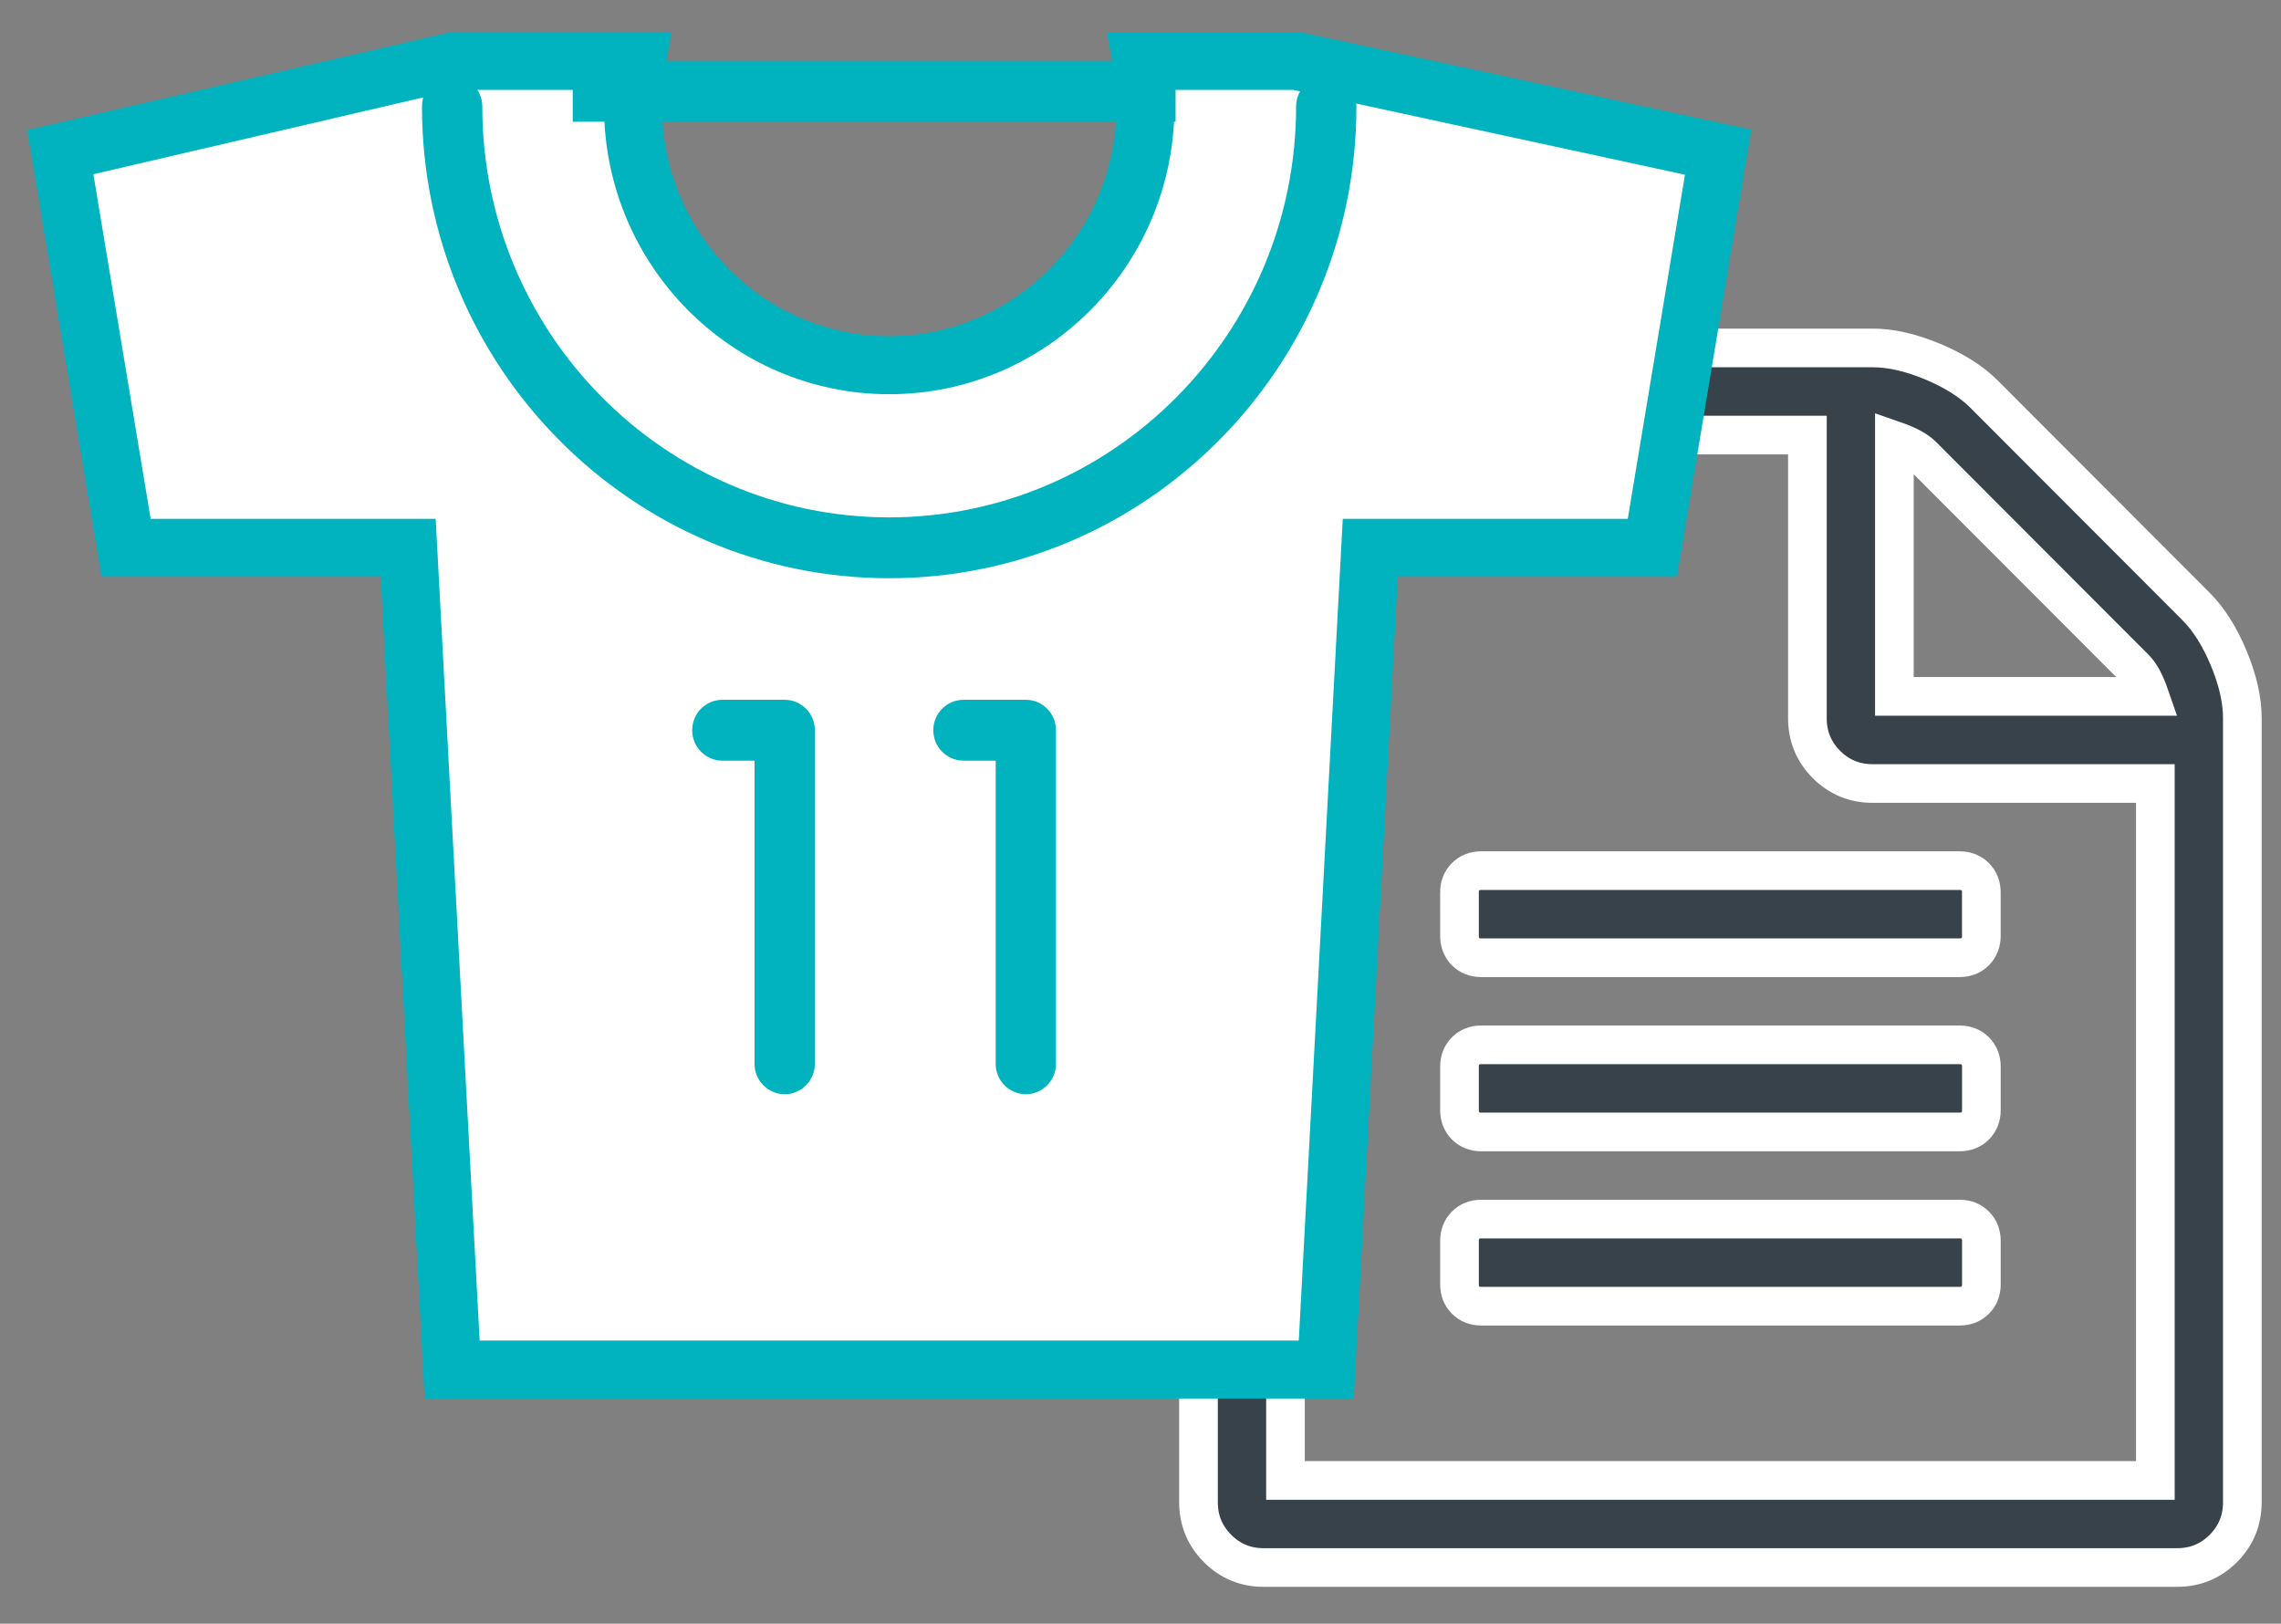
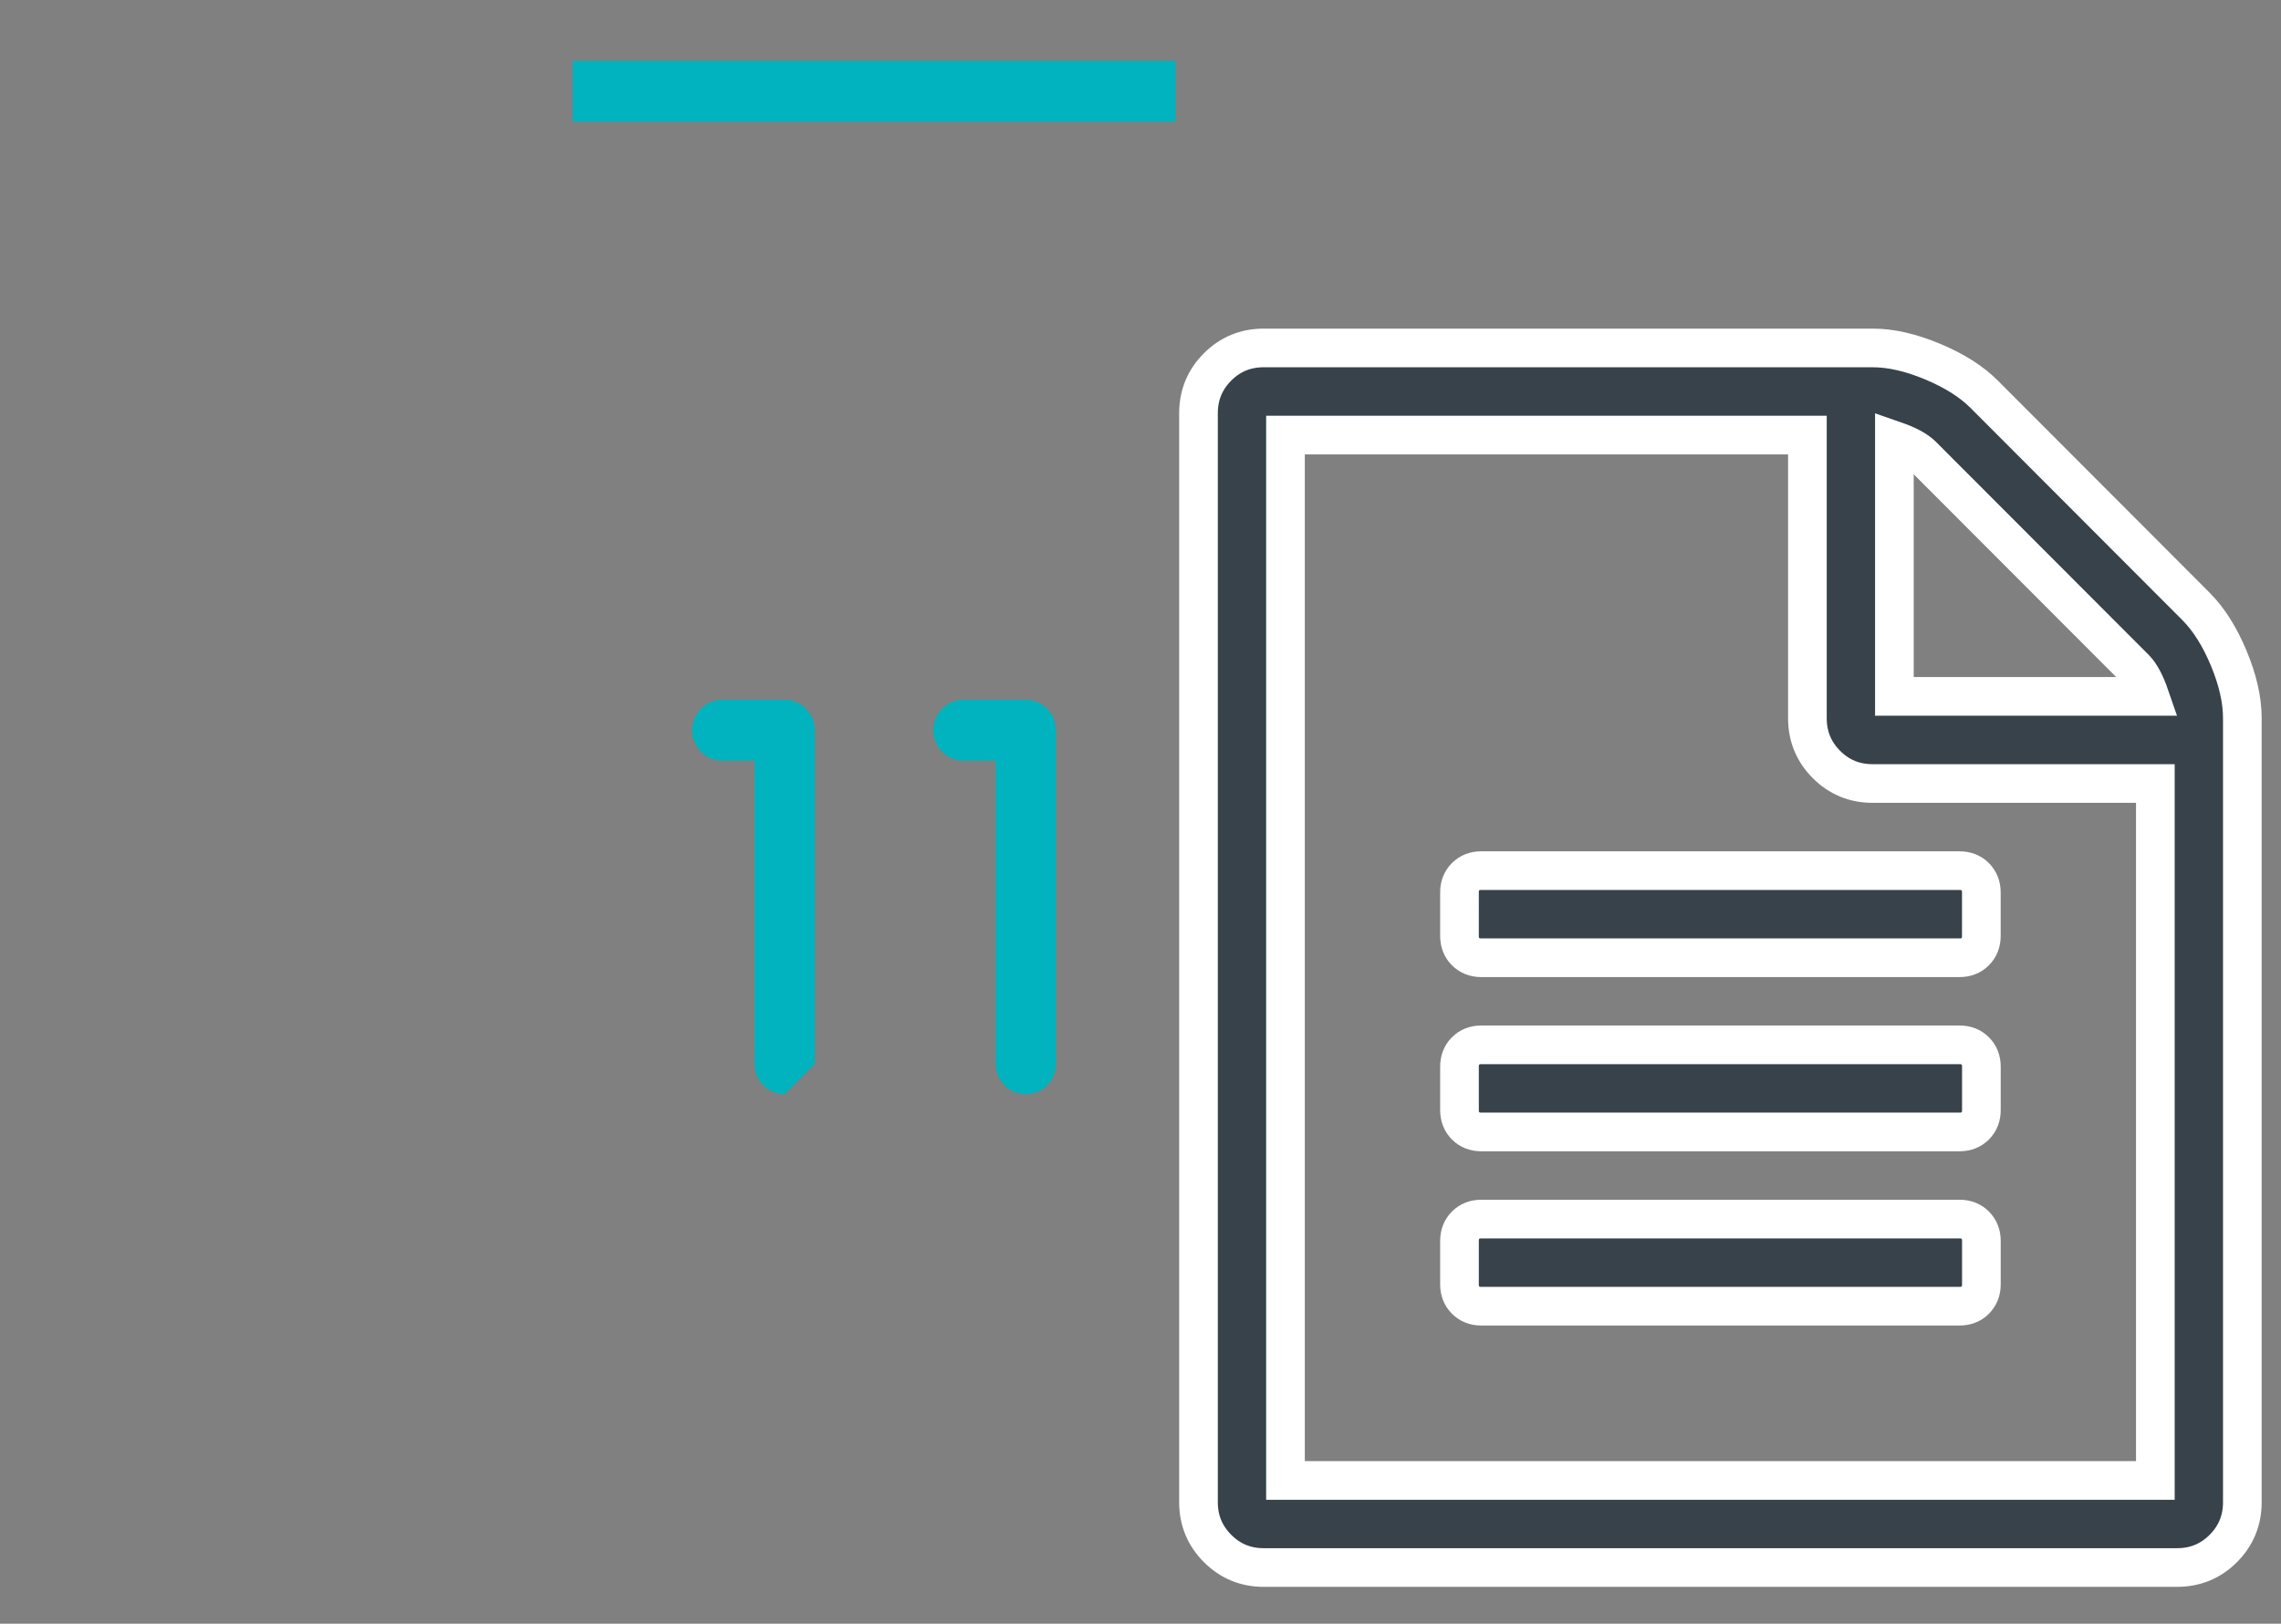
<svg xmlns="http://www.w3.org/2000/svg" version="1.1" id="Layer_1" x="0px" y="0px" width="59px" height="42px" viewBox="0 0 59 42" enable-background="new 0 0 59 42" xml:space="preserve">
  <rect x="0" y="0" width="59" height="42" fill="#808080" stroke="none" />
  <title>MEMBERS</title>
  <desc>Created with Sketch.</desc>
  <g id="Page-1_3_">
    <g id="Desktop-HD" transform="translate(-969, -1524)">
      <g id="MEMBERS" transform="translate(970, 1518)">
        <g id="Page-1" transform="translate(36, 0)">
			</g>
        <path id="Page-1_1_" fill="#37424A" stroke="#FFFFFF" d="M49.688,37.534c0.164,0,0.299,0.053,0.404,0.158     c0.105,0.106,0.158,0.241,0.158,0.405v1.127c0,0.164-0.053,0.299-0.158,0.405c-0.105,0.106-0.24,0.158-0.404,0.158H37.313     c-0.164,0-0.299-0.053-0.404-0.158c-0.105-0.106-0.158-0.241-0.158-0.405v-1.127c0-0.164,0.053-0.299,0.158-0.405     c0.105-0.106,0.24-0.158,0.404-0.158H49.688z M49.688,33.027c0.164,0,0.299,0.053,0.404,0.158s0.158,0.241,0.158,0.405v1.127     c0,0.164-0.053,0.299-0.158,0.405c-0.105,0.106-0.24,0.158-0.404,0.158H37.313c-0.164,0-0.299-0.053-0.404-0.158     c-0.105-0.106-0.158-0.241-0.158-0.405V33.59c0-0.164,0.053-0.299,0.158-0.405s0.24-0.158,0.404-0.158H49.688z M36.75,29.084     c0-0.164,0.053-0.299,0.158-0.405s0.24-0.158,0.404-0.158h12.375c0.164,0,0.299,0.053,0.404,0.158s0.158,0.241,0.158,0.405v1.127     c0,0.164-0.053,0.299-0.158,0.405c-0.105,0.106-0.24,0.158-0.404,0.158H37.313c-0.164,0-0.299-0.053-0.404-0.158     c-0.105-0.106-0.158-0.241-0.158-0.405V29.084z M54.75,44.294V26.267h-7.313c-0.469,0-0.867-0.164-1.195-0.493     c-0.328-0.329-0.492-0.728-0.492-1.197v-7.323h-13.5v27.041H54.75z M48,17.394v6.619h6.609c-0.117-0.34-0.246-0.581-0.387-0.722     l-5.502-5.51C48.58,17.641,48.34,17.512,48,17.394L48,17.394z M55.805,21.69c0.328,0.329,0.609,0.775,0.844,1.338     C56.883,23.591,57,24.107,57,24.577v20.28c0,0.469-0.164,0.868-0.492,1.197s-0.727,0.493-1.195,0.493H31.688     c-0.469,0-0.867-0.164-1.195-0.493S30,45.327,30,44.857V16.69c0-0.469,0.164-0.868,0.492-1.197S31.219,15,31.688,15h15.75     c0.469,0,0.984,0.117,1.547,0.352c0.563,0.235,1.008,0.516,1.336,0.845L55.805,21.69z" />
        <g id="Page-1_2_" transform="translate(0, 7)">
          <g id="Fill-1">
-             <path fill="#FFFFFF" d="M10.695,0.574L0.56,2.936L2.261,13.17h7.297l1.138,21.255h22.61l1.138-21.255h7.296l1.701-10.234       L32.526,0.574h-4.001c0.068,0.383,0.103,0.778,0.103,1.181c0,3.695-2.968,6.691-6.627,6.691c-3.66,0-6.627-2.996-6.627-6.691       c0-0.403,0.035-0.797,0.103-1.181H10.695L10.695,0.574z" />
-             <path fill="#00B3BE" d="M34.017,35.176H9.984L8.847,13.92H1.625l-1.92-11.555l10.991-2.541h5.675l-0.156,0.881       c-0.061,0.343-0.091,0.696-0.091,1.05c0,3.276,2.637,5.941,5.877,5.941s5.877-2.666,5.877-5.941       c0-0.354-0.031-0.707-0.091-1.05L27.63-0.175l5.054,0.017l11.615,2.512L42.376,13.92h-7.222L34.017,35.176z M11.406,33.676       h21.188l1.138-21.255h7.372l1.479-8.902L32.445,1.325h-3.08c0.008,0.143,0.012,0.287,0.012,0.431       c0,4.103-3.309,7.441-7.376,7.441s-7.377-3.338-7.377-7.441c0-0.144,0.004-0.288,0.012-0.431h-3.854L1.415,3.507l1.482,8.914       h7.372L11.406,33.676z" />
-           </g>
-           <path id="Fill-6" fill="#00B3BE" d="M22,13.957c-6.664,0-12.085-5.474-12.085-12.202c0-0.435,0.349-0.787,0.78-0.787      c0.43,0,0.78,0.353,0.78,0.787c0,5.86,4.722,10.628,10.525,10.628c5.803,0,10.525-4.767,10.525-10.628      c0-0.435,0.349-0.787,0.78-0.787c0.43,0,0.78,0.353,0.78,0.787C34.085,8.484,28.664,13.957,22,13.957" />
+             </g>
          <path id="Fill-8" fill="#00B3BE" d="M14.594,1.362h14.034" />
          <polygon id="Fill-10" fill="#00B3BE" points="13.814,2.149 29.407,2.149 29.407,0.574 13.814,0.574     " />
-           <path id="Fill-12" fill="#00B3BE" d="M19.297,27.304c-0.43,0-0.78-0.353-0.78-0.787v-7.841h-0.833      c-0.43,0-0.78-0.353-0.78-0.787c0-0.435,0.349-0.787,0.78-0.787h1.613c0.43,0,0.78,0.352,0.78,0.787v8.628      C20.076,26.951,19.727,27.304,19.297,27.304" />
+           <path id="Fill-12" fill="#00B3BE" d="M19.297,27.304c-0.43,0-0.78-0.353-0.78-0.787v-7.841h-0.833      c-0.43,0-0.78-0.353-0.78-0.787c0-0.435,0.349-0.787,0.78-0.787h1.613c0.43,0,0.78,0.352,0.78,0.787v8.628      " />
          <path id="Fill-13" fill="#00B3BE" d="M25.534,27.304c-0.43,0-0.78-0.353-0.78-0.787v-7.841h-0.833      c-0.43,0-0.78-0.353-0.78-0.787c0-0.435,0.349-0.787,0.78-0.787h1.613c0.43,0,0.78,0.352,0.78,0.787v8.628      C26.314,26.951,25.964,27.304,25.534,27.304" />
        </g>
      </g>
    </g>
  </g>
</svg>